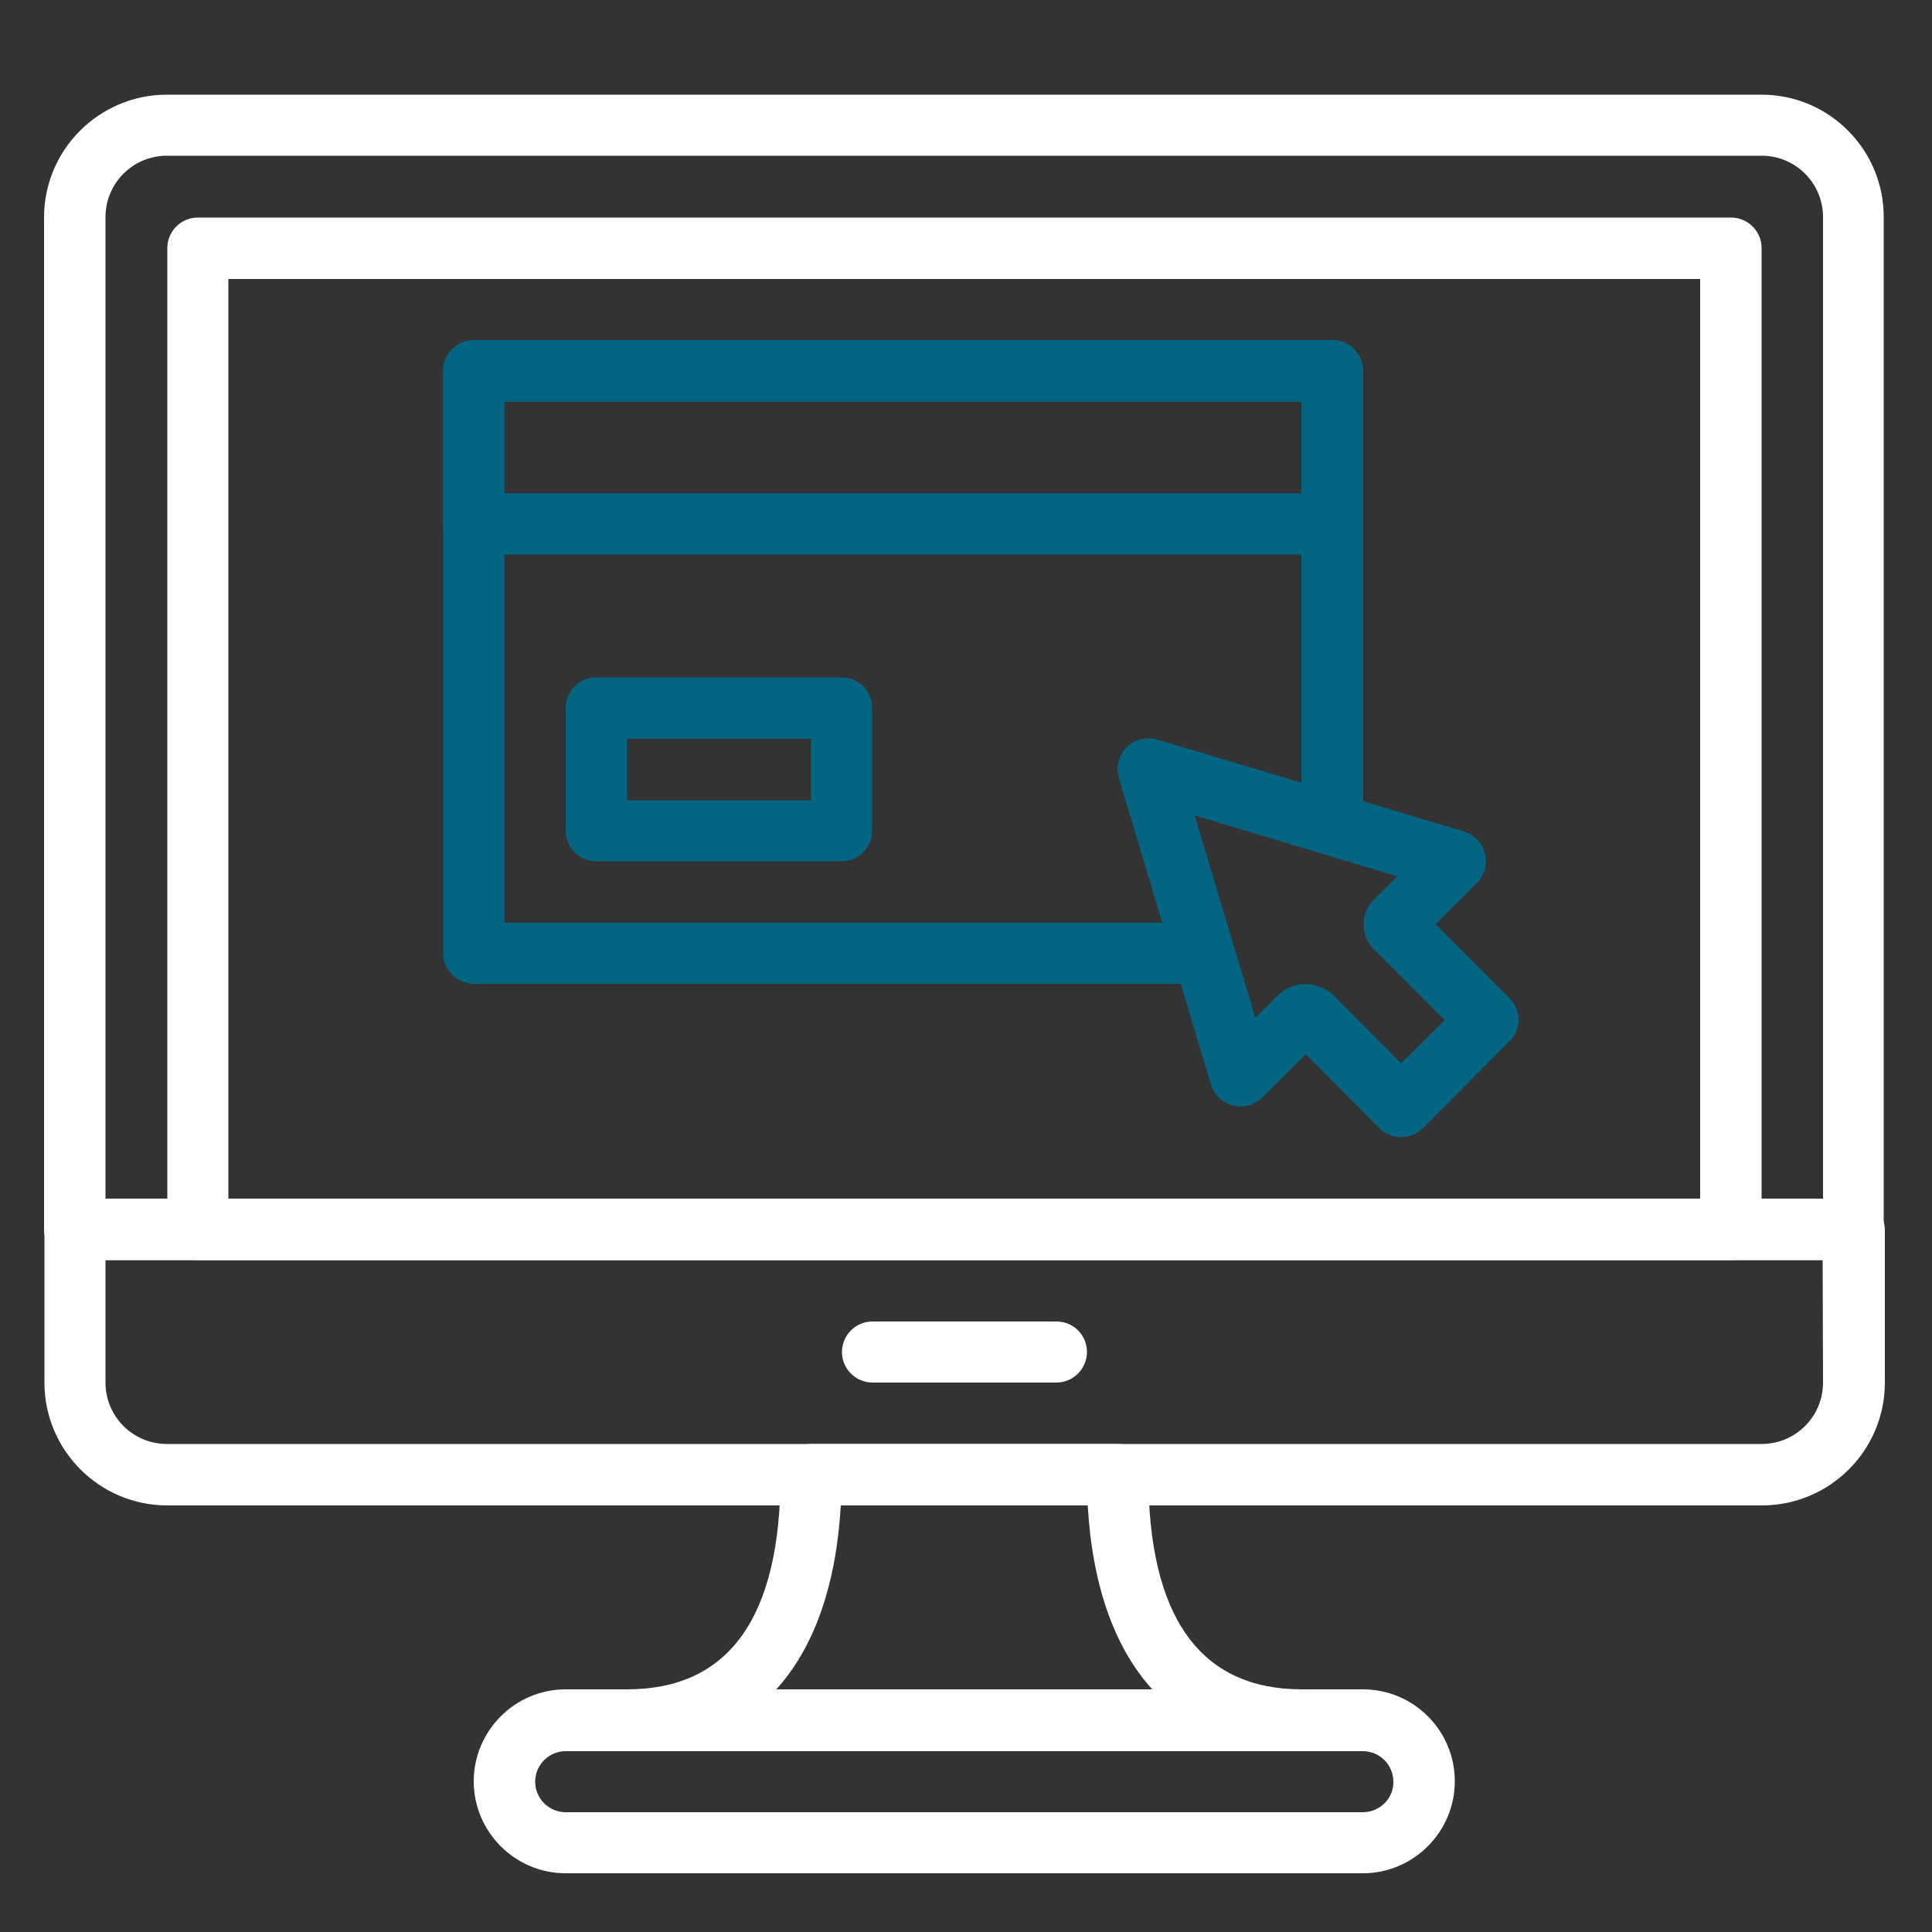
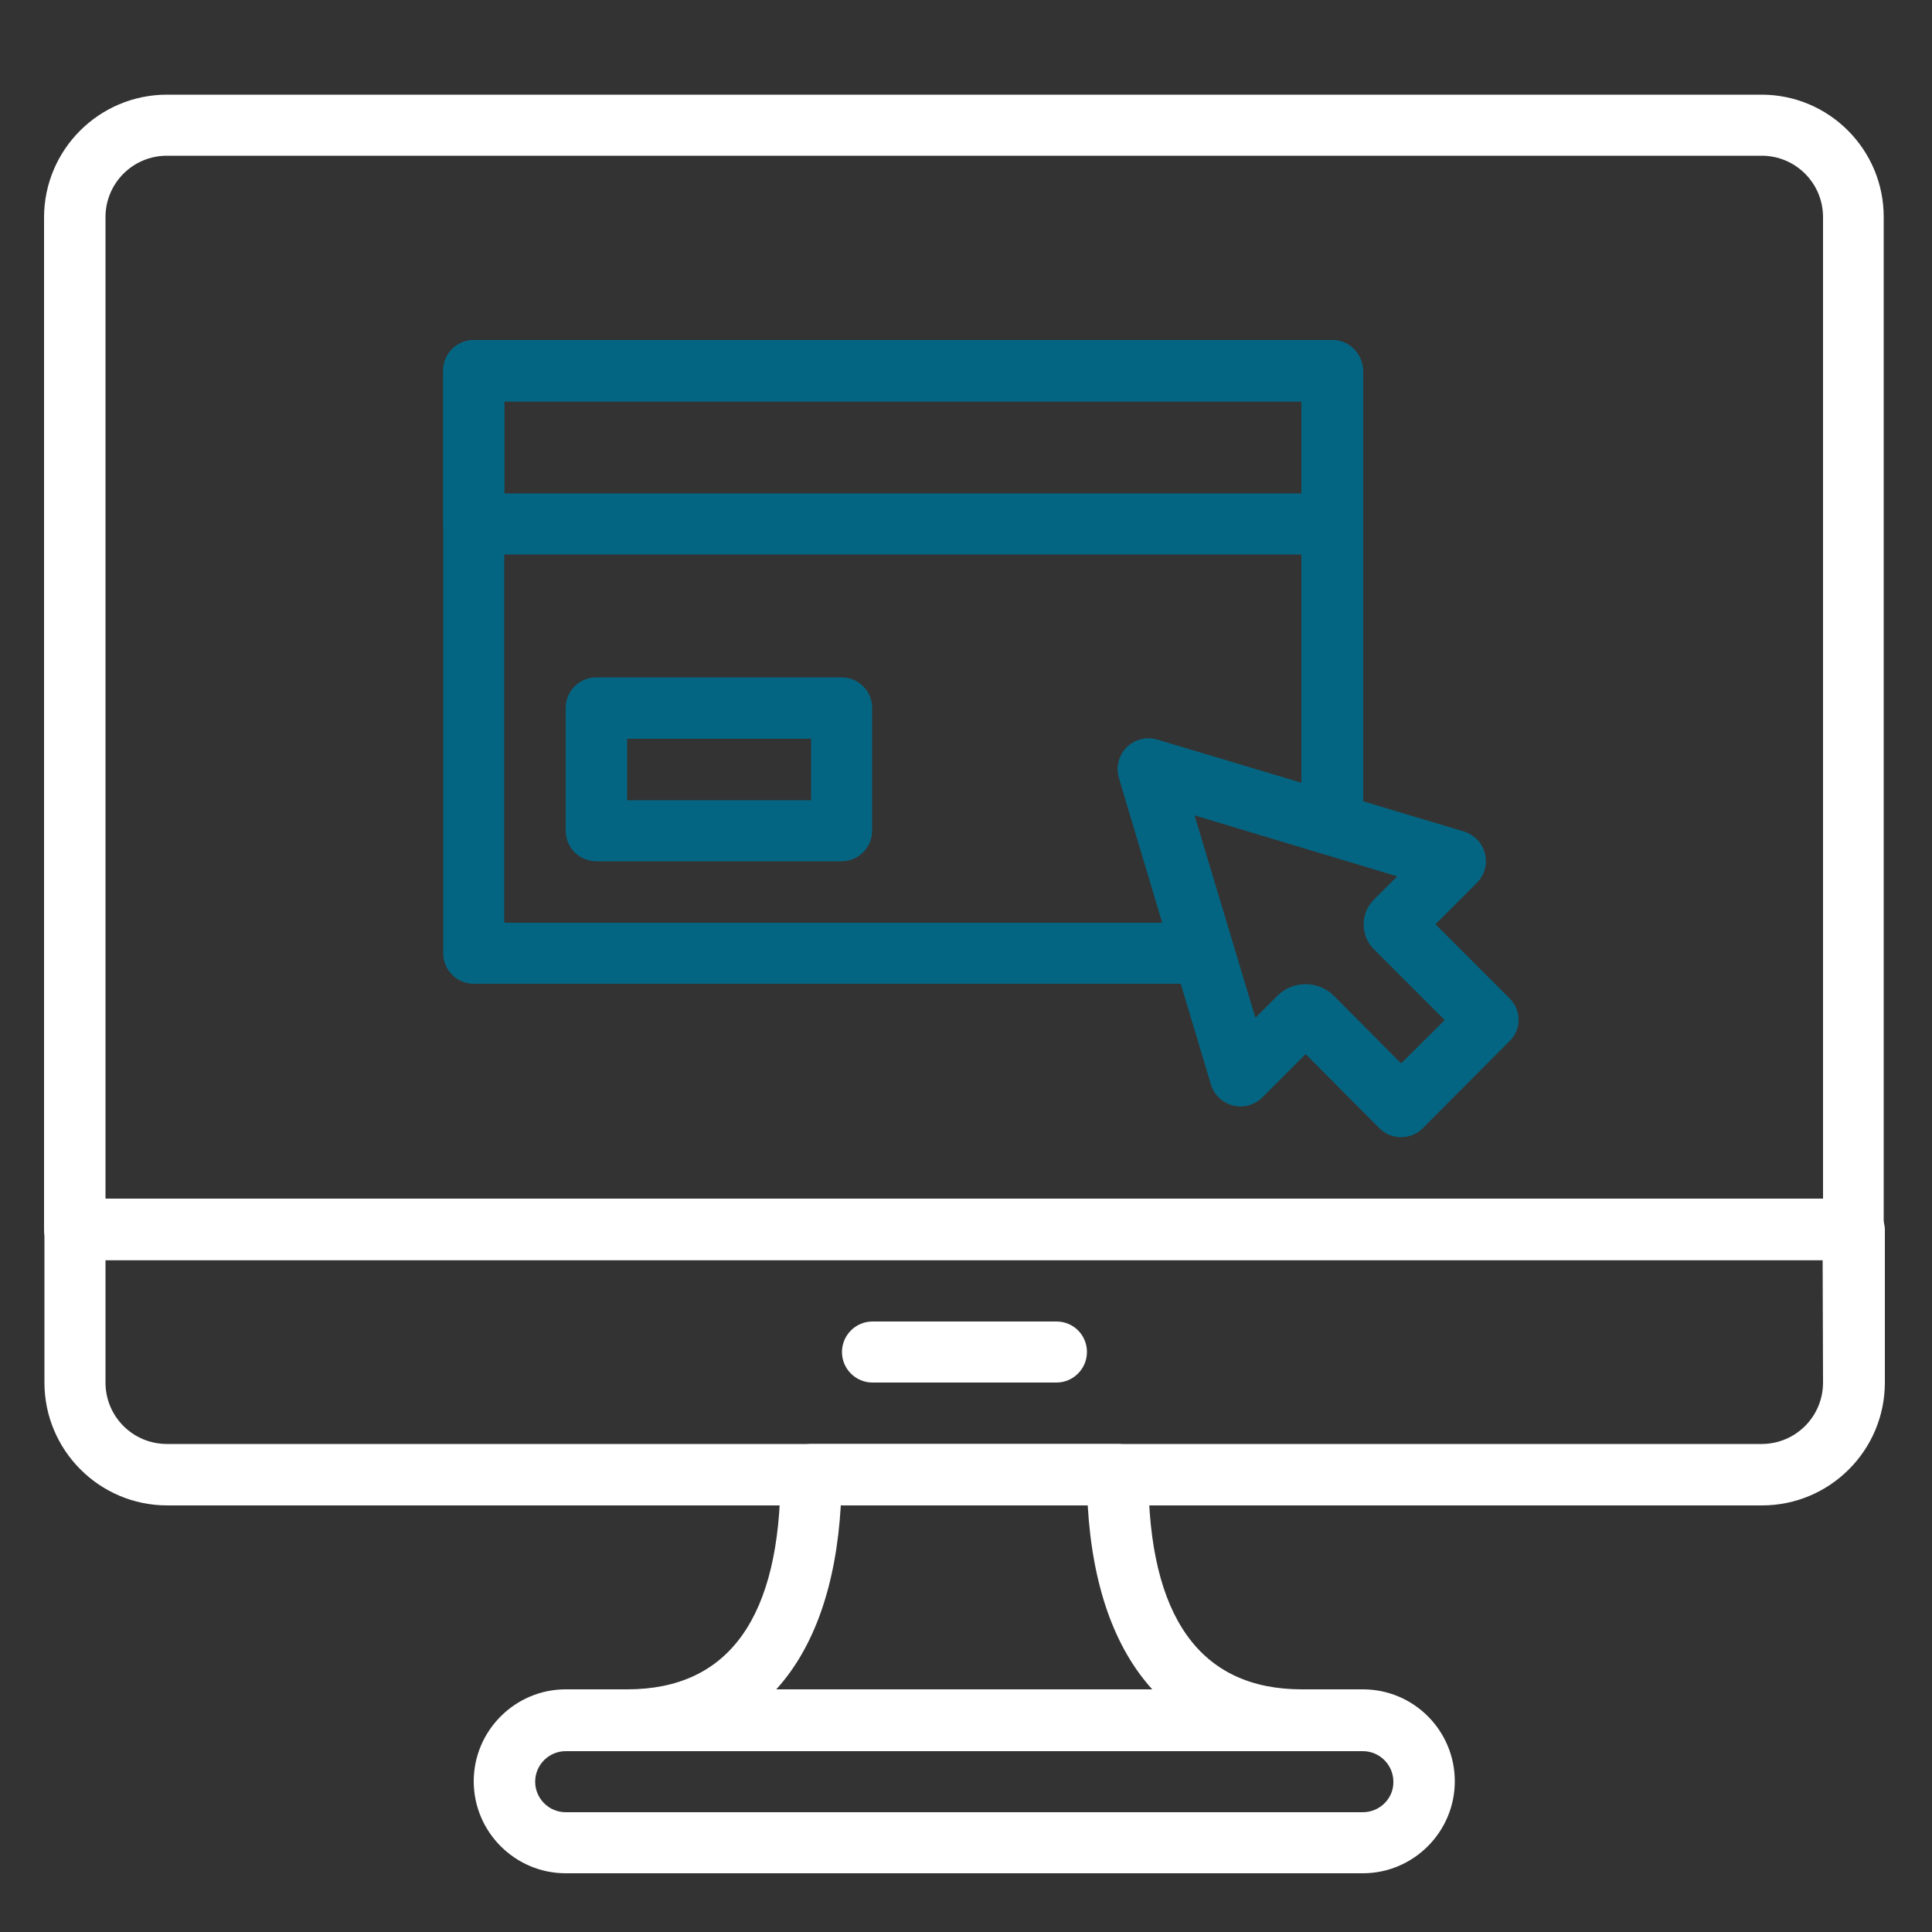
<svg xmlns="http://www.w3.org/2000/svg" version="1.1" id="Layer_1" x="0px" y="0px" viewBox="0 0 500 500" style="enable-background:new 0 0 500 500;" xml:space="preserve">
  <rect x="0" y="0" width="500" height="500" fill="#333333" stroke="none" />
  <style type="text/css">
	.st0{fill:#383838;}
	.st1{fill:#FFFFFF;}
	.st2{fill:#046582;}
	.st3{fill:#B7B7B7;}
	.st4{fill-rule:evenodd;clip-rule:evenodd;fill:#046582;}
	.st5{fill-rule:evenodd;clip-rule:evenodd;fill:#FFFFFF;}
</style>
  <g>
    <g>
      <g>
        <path class="st1" d="M455.9,24.5H43.2c-17.5,0-31.8,14.2-31.8,31.8v261.9c0,4.4,3.6,7.9,7.9,7.9h460.3c4.4,0,7.9-3.6,7.9-7.9     V56.3C487.6,38.8,473.4,24.5,455.9,24.5z M471.8,310.2H27.3v-254c0-8.8,7.1-15.9,15.9-15.9h412.7c8.8,0,15.9,7.1,15.9,15.9V310.2     z" />
      </g>
    </g>
    <g>
      <g>
        <path class="st1" d="M479.7,310.2H19.4c-4.4,0-7.9,3.6-7.9,7.9v39.7c0,17.5,14.2,31.8,31.8,31.8h412.7     c17.5,0,31.8-14.2,31.8-31.8v-39.7C487.6,313.8,484.1,310.2,479.7,310.2z M471.8,357.8c0,8.8-7.1,15.9-15.9,15.9H43.2     c-8.8,0-15.9-7.1-15.9-15.9v-31.7h444.4L471.8,357.8L471.8,357.8z" />
      </g>
    </g>
    <g>
      <g>
        <path class="st1" d="M273.4,342h-47.6c-4.4,0-7.9,3.6-7.9,7.9c0,4.4,3.6,7.9,7.9,7.9h47.6c4.4,0,7.9-3.6,7.9-7.9     C281.3,345.5,277.8,342,273.4,342z" />
      </g>
    </g>
    <g>
      <g>
-         <path class="st1" d="M448,56.3H51.2c-4.4,0-7.9,3.6-7.9,7.9v254c0,4.4,3.6,7.9,7.9,7.9H448c4.4,0,7.9-3.6,7.9-7.9v-254     C455.9,59.8,452.3,56.3,448,56.3z M440,310.2H59.1V72.2H440L440,310.2L440,310.2z" />
-       </g>
+         </g>
    </g>
    <g>
      <g>
        <path class="st1" d="M352.7,437.2H146.4c-13.1,0-23.8,10.7-23.8,23.8c0,13.1,10.7,23.8,23.8,23.8h206.3     c13.1,0,23.8-10.7,23.8-23.8C376.5,447.9,365.9,437.2,352.7,437.2z M352.7,469H146.4c-4.4,0-7.9-3.6-7.9-7.9     c0-4.4,3.6-7.9,7.9-7.9h206.3c4.4,0,7.9,3.6,7.9,7.9C360.7,465.4,357.1,469,352.7,469z" />
      </g>
    </g>
    <g>
      <g>
        <path class="st1" d="M336.9,437.2c-26.3,0-39.7-18.7-39.7-55.6c0-4.4-3.6-7.9-7.9-7.9h-79.4c-4.4,0-7.9,3.6-7.9,7.9     c0,36.9-13.3,55.6-39.7,55.6c-4.4,0-7.9,3.6-7.9,7.9s3.6,7.9,7.9,7.9h174.6c4.4,0,7.9-3.6,7.9-7.9S341.2,437.2,336.9,437.2z      M200.9,437.2c9.8-10.8,15.5-26.9,16.7-47.6h63.9c1.2,20.7,6.9,36.8,16.7,47.6H200.9z" />
      </g>
    </g>
    <g>
      <g>
        <path class="st2" d="M390.7,258.4l-19.2-19.2l10.7-10.7c2-2,2.8-4.8,2.1-7.6s-2.7-4.8-5.4-5.7l-79.4-23.8c-2.8-0.8-5.8-0.1-7.9,2     c-2.1,2.1-2.8,5.1-2,7.9l23.8,79.4c0.8,2.7,3,4.7,5.7,5.4c2.7,0.7,5.6-0.1,7.6-2.1l11.2-11.2L357,292c1.5,1.5,3.5,2.3,5.6,2.3     c2.1,0,4.1-0.8,5.6-2.3l22.4-22.5C393.8,266.5,393.8,261.5,390.7,258.4z M362.6,275.2l-17.4-17.5c-2-2-4.7-3-7.3-3     c-2.7,0-5.3,1-7.3,3l-5.7,5.7L309.1,211l52.5,15.8l-6.1,6.1c-1.7,1.7-2.6,4-2.6,6.3c0,2.4,0.9,4.7,2.6,6.4l18.4,18.4L362.6,275.2     z" />
      </g>
    </g>
    <g>
      <g>
        <path class="st2" d="M344.8,88H122.6c-4.4,0-7.9,3.6-7.9,7.9v39.7c0,4.4,3.6,7.9,7.9,7.9h222.2c4.4,0,7.9-3.6,7.9-7.9V96     C352.7,91.6,349.2,88,344.8,88z M336.9,127.7H130.5v-23.8h206.3V127.7z" />
      </g>
    </g>
    <g>
      <g>
        <path class="st2" d="M217.8,175.3h-63.5c-4.4,0-7.9,3.6-7.9,7.9V215c0,4.4,3.6,7.9,7.9,7.9h63.5c4.4,0,7.9-3.6,7.9-7.9v-31.7     C225.8,178.9,222.2,175.3,217.8,175.3z M209.9,207.1h-47.6v-15.9h47.6V207.1z" />
      </g>
    </g>
    <g>
      <g>
        <path class="st2" d="M344.8,88H122.6c-4.4,0-7.9,3.6-7.9,7.9v150.8c0,4.4,3.6,7.9,7.9,7.9h188.9c2.5,0,4.9-1.2,6.4-3.2     c1.5-2,2-4.6,1.2-7l-10-33.5l33.5,10c2.4,0.7,5,0.3,7-1.2c2-1.5,3.2-3.9,3.2-6.4V96C352.7,91.6,349.2,88,344.8,88z M336.9,202.7     l-37.4-11.2c-2.8-0.8-5.8-0.1-7.9,2c-2.1,2.1-2.8,5.1-2,7.9l11.2,37.4H130.5V103.9h206.3V202.7z" />
      </g>
    </g>
  </g>
</svg>